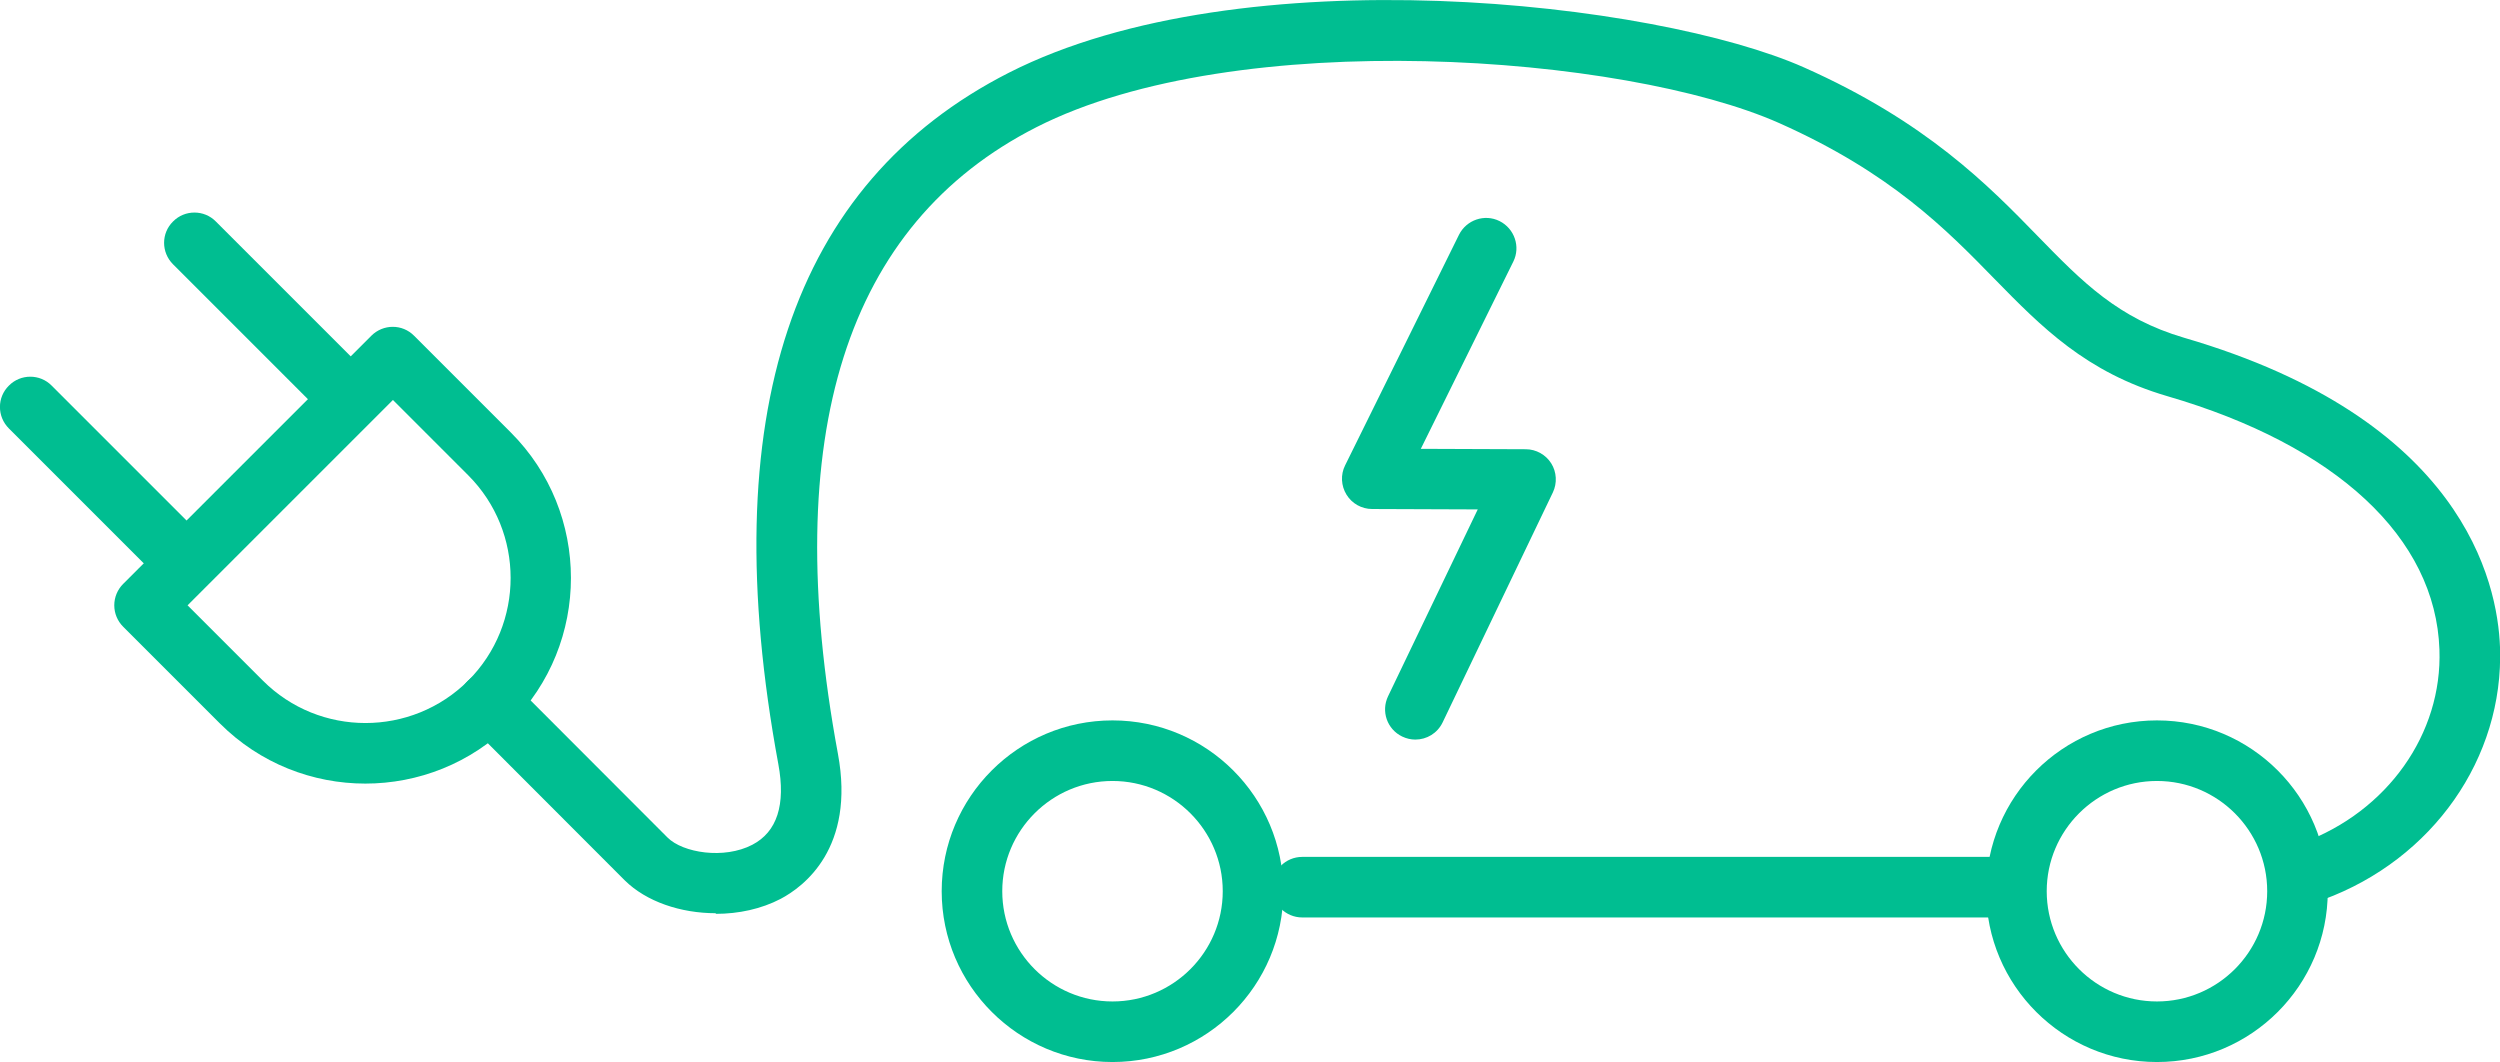
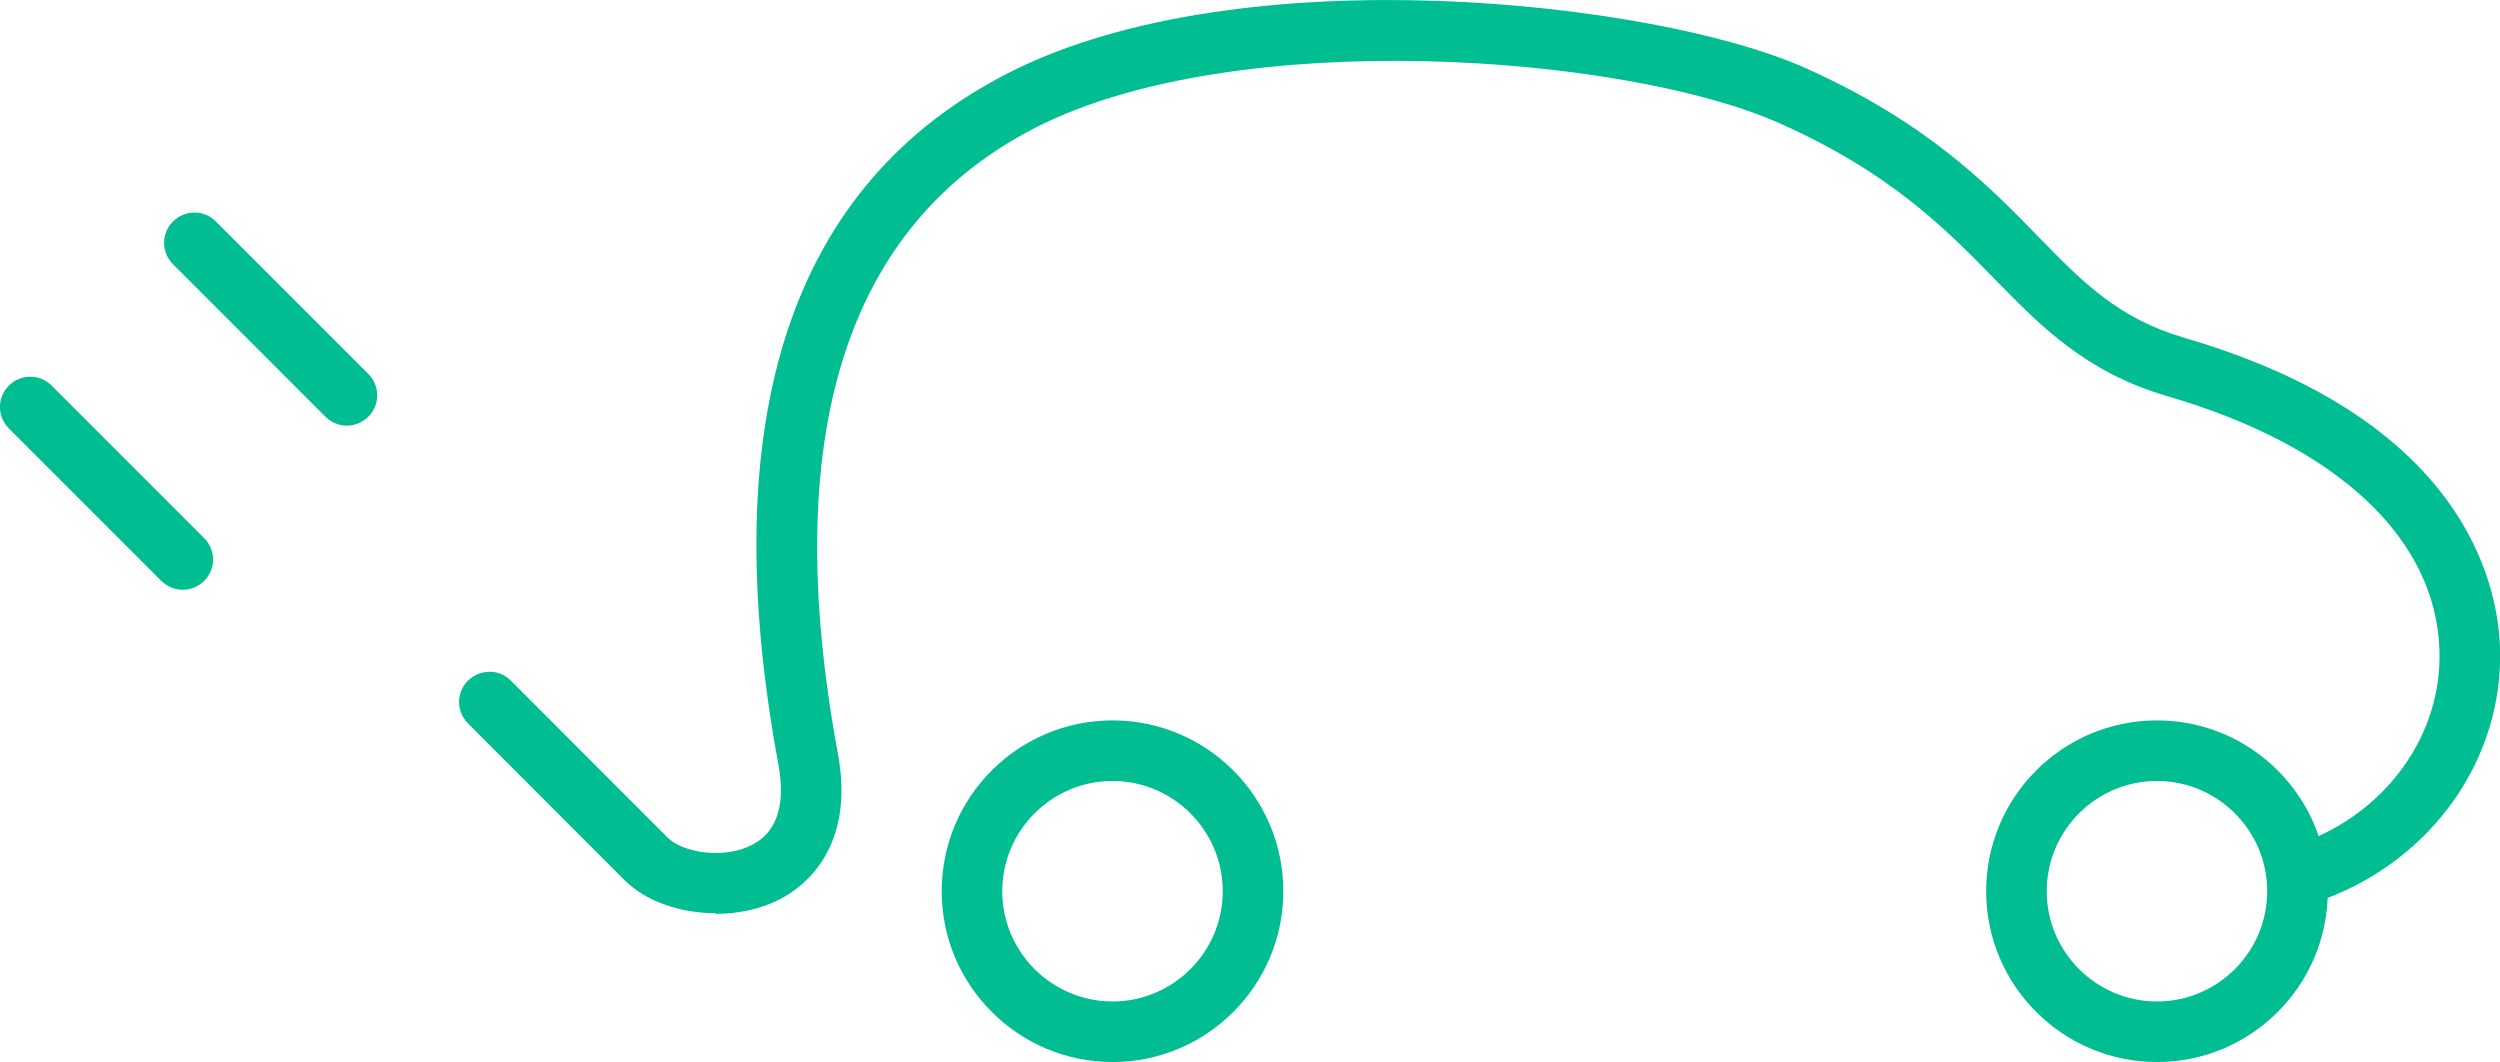
<svg xmlns="http://www.w3.org/2000/svg" id="Layer_2" viewBox="0 0 123.82 52.6">
  <defs>
    <style>.cls-1{fill:#00be91;}</style>
  </defs>
  <g id="Layer_1-2">
-     <path class="cls-1" d="m99.61,45.44h-35.11c-.83,0-1.5-.67-1.5-1.5s.67-1.5,1.5-1.5h35.11c.83,0,1.5.67,1.5,1.5s-.67,1.5-1.5,1.5Z" />
    <path class="cls-1" d="m35.45,45.23c-1.73,0-3.44-.57-4.51-1.63l-7.76-7.77c-.59-.59-.59-1.54,0-2.12s1.54-.59,2.12,0l7.76,7.77c.76.76,2.8,1.09,4.2.36,1.23-.64,1.66-1.99,1.29-3.99-3.19-17.25.65-28.77,11.42-34.25,11.57-5.88,32.07-3.51,39.38-.26,6.05,2.69,9.12,5.83,11.58,8.36,2.22,2.28,3.98,4.07,7.25,5.03,13.78,4.02,15.52,12.06,15.64,15.33.19,5.48-3.33,10.5-8.74,12.49-.78.28-1.64-.11-1.93-.89-.29-.78.11-1.64.89-1.92,4.2-1.55,6.93-5.39,6.78-9.57-.19-5.54-5.1-10.11-13.48-12.55-4.03-1.18-6.23-3.43-8.56-5.81-2.4-2.46-5.13-5.25-10.65-7.71-7.64-3.4-26.88-4.85-36.8.2-9.44,4.8-12.75,15.24-9.83,31.03.87,4.68-1.7,6.59-2.84,7.19-.96.5-2.08.74-3.21.74Z" />
    <path class="cls-1" d="m55.1,52.6c-4.66,0-8.46-3.79-8.46-8.46s3.79-8.46,8.46-8.46,8.46,3.79,8.46,8.46-3.79,8.46-8.46,8.46Zm0-13.92c-3.01,0-5.46,2.45-5.46,5.46s2.45,5.46,5.46,5.46,5.46-2.45,5.46-5.46-2.45-5.46-5.46-5.46Z" />
    <path class="cls-1" d="m106.83,52.6c-4.66,0-8.46-3.79-8.46-8.46s3.79-8.46,8.46-8.46,8.46,3.79,8.46,8.46-3.79,8.46-8.46,8.46Zm0-13.92c-3.01,0-5.46,2.45-5.46,5.46s2.45,5.46,5.46,5.46,5.46-2.45,5.46-5.46-2.45-5.46-5.46-5.46Z" />
-     <path class="cls-1" d="m18.1,38.81c-2.61,0-5.22-.99-7.21-2.98l-4.79-4.79c-.28-.28-.44-.66-.44-1.06s.16-.78.44-1.06l12.29-12.29c.59-.59,1.54-.59,2.12,0l4.79,4.79c3.97,3.97,3.97,10.44,0,14.41-1.99,1.99-4.6,2.98-7.21,2.98Zm-8.81-8.83l3.73,3.73c2.8,2.8,7.36,2.8,10.17,0,2.8-2.8,2.8-7.37,0-10.17l-3.73-3.73-10.17,10.17Z" />
    <path class="cls-1" d="m9.05,29.21c-.38,0-.77-.15-1.06-.44L.44,21.22c-.59-.59-.59-1.54,0-2.12.58-.59,1.54-.59,2.12,0l7.55,7.55c.59.59.59,1.54,0,2.12-.29.29-.68.44-1.06.44Z" />
    <path class="cls-1" d="m17.18,21.08c-.38,0-.77-.15-1.06-.44l-7.55-7.55c-.59-.59-.59-1.54,0-2.12.58-.59,1.54-.59,2.12,0l7.55,7.55c.59.59.59,1.54,0,2.12-.29.29-.68.44-1.06.44Z" />
-     <path class="cls-1" d="m70.1,36.63c-.22,0-.44-.05-.65-.15-.75-.36-1.06-1.25-.7-2l4.44-9.25-5.23-.02c-.52,0-1-.27-1.27-.71-.27-.44-.3-.99-.07-1.45l5.64-11.42c.37-.74,1.27-1.05,2.01-.68s1.05,1.27.68,2.01l-4.58,9.27,5.2.02c.51,0,.99.27,1.26.7s.3.98.08,1.44l-5.46,11.39c-.26.54-.79.85-1.35.85Z" />
  </g>
</svg>